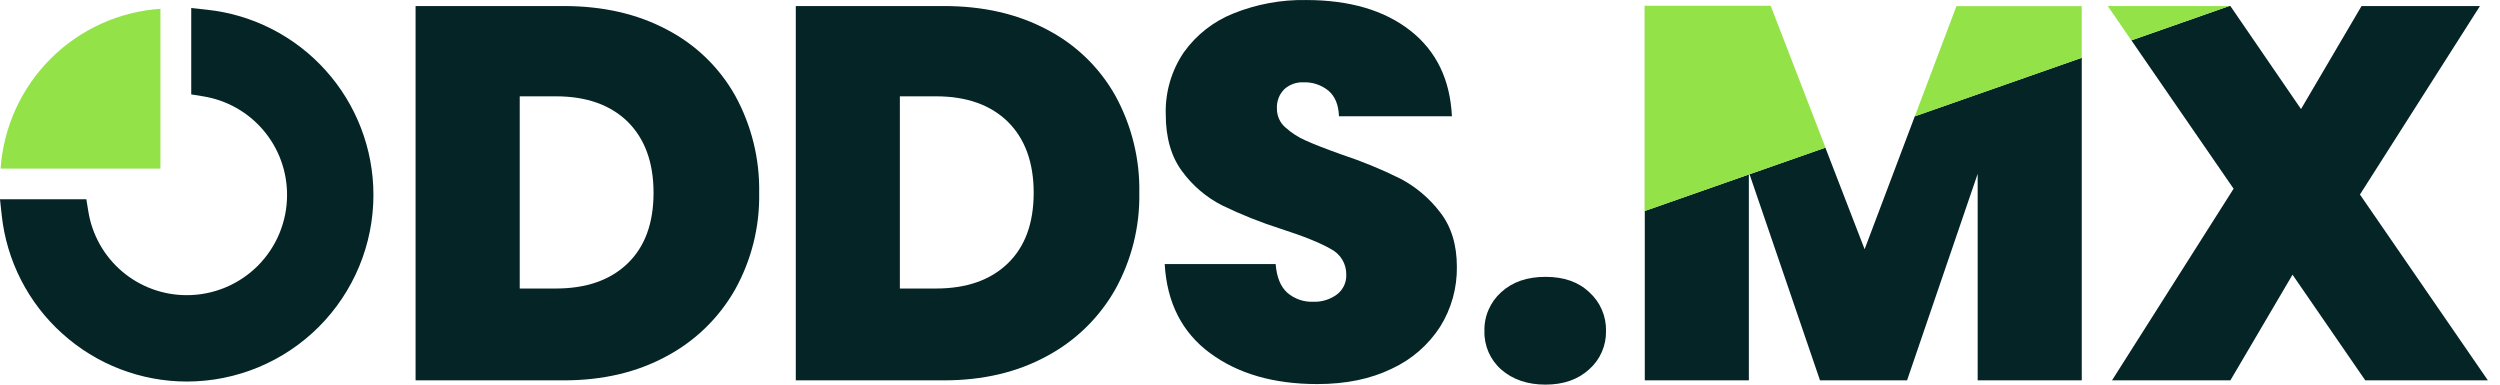
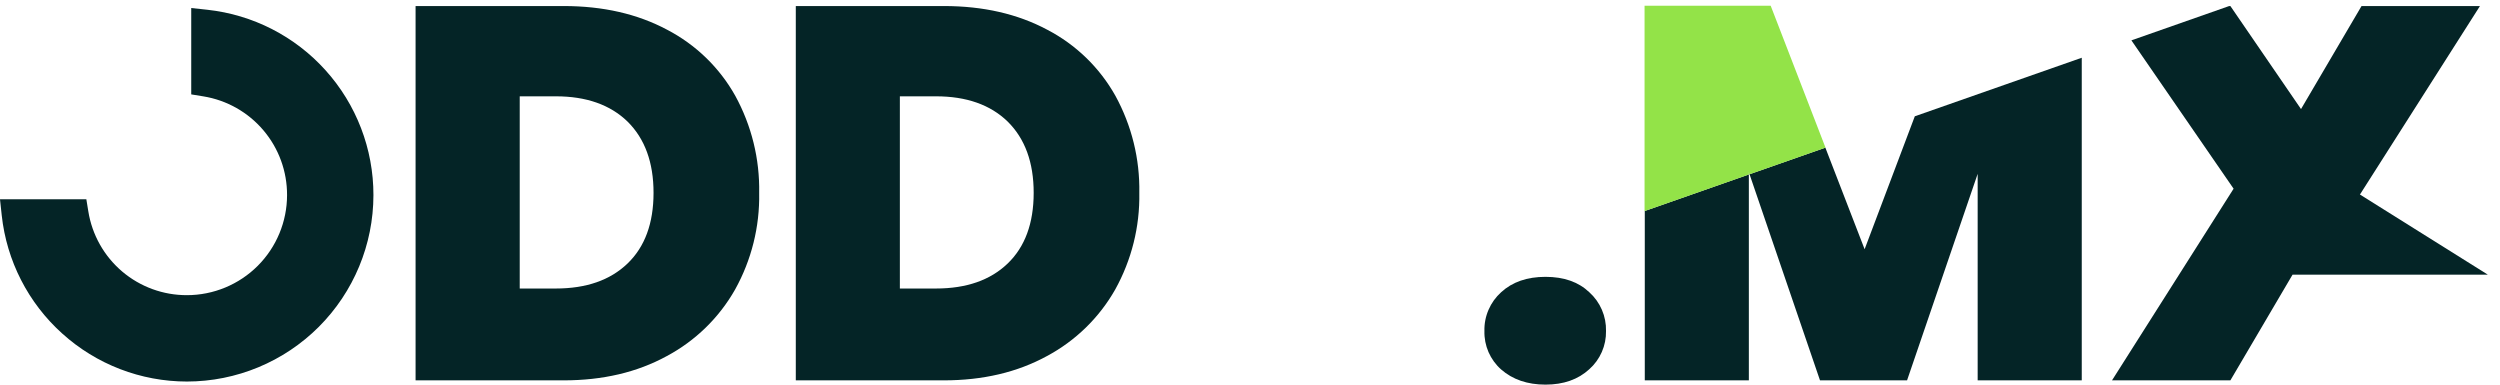
<svg xmlns="http://www.w3.org/2000/svg" width="91" height="14" viewBox="0 0 91 14" fill="none">
  <path d="M24.281 1.081C25.325 1.624 26.189 2.46 26.764 3.487C27.357 4.57 27.657 5.788 27.634 7.023C27.657 8.252 27.354 9.466 26.756 10.541C26.172 11.569 25.308 12.41 24.263 12.966C23.188 13.552 21.94 13.845 20.52 13.845H15.127V0.22H20.518C21.951 0.22 23.205 0.507 24.281 1.081ZM22.841 9.593C23.472 8.987 23.788 8.13 23.789 7.023C23.79 5.915 23.474 5.049 22.841 4.424C22.21 3.812 21.34 3.506 20.232 3.506H18.918V10.502H20.232C21.34 10.502 22.21 10.199 22.841 9.593Z" fill="#042426" />
  <path d="M38.118 1.081C39.162 1.624 40.025 2.46 40.601 3.487C41.194 4.57 41.494 5.788 41.471 7.023C41.493 8.252 41.189 9.466 40.592 10.541C40.008 11.569 39.143 12.41 38.099 12.966C37.023 13.552 35.775 13.845 34.356 13.845H28.967V0.22H34.359C35.789 0.22 37.042 0.507 38.118 1.081ZM36.678 9.593C37.309 8.987 37.625 8.13 37.626 7.023C37.627 5.915 37.311 5.049 36.678 4.424C36.047 3.812 35.178 3.506 34.069 3.506H32.755V10.502H34.069C35.178 10.502 36.047 10.199 36.678 9.593Z" fill="#042426" />
-   <path d="M44.041 12.85C43.024 12.097 42.476 11.017 42.395 9.613H46.434C46.472 10.09 46.614 10.438 46.859 10.657C47.122 10.882 47.46 10.999 47.806 10.984C48.115 10.995 48.418 10.901 48.666 10.717C48.777 10.633 48.865 10.523 48.924 10.396C48.983 10.27 49.01 10.132 49.004 9.993C49.007 9.801 48.956 9.613 48.857 9.449C48.758 9.285 48.615 9.152 48.444 9.065C48.07 8.846 47.464 8.601 46.627 8.331C45.89 8.096 45.169 7.808 44.473 7.47C43.909 7.18 43.419 6.763 43.042 6.253C42.636 5.718 42.433 5.019 42.433 4.157C42.411 3.356 42.641 2.568 43.091 1.904C43.547 1.266 44.178 0.773 44.907 0.485C45.742 0.151 46.636 -0.014 47.535 0.001C49.12 0.001 50.386 0.371 51.333 1.112C52.279 1.852 52.785 2.893 52.85 4.233H48.738C48.725 3.821 48.599 3.512 48.361 3.305C48.103 3.093 47.776 2.983 47.443 2.996C47.187 2.986 46.938 3.076 46.748 3.248C46.655 3.341 46.583 3.453 46.537 3.576C46.491 3.7 46.472 3.831 46.48 3.963C46.48 4.089 46.506 4.214 46.558 4.329C46.609 4.445 46.685 4.548 46.78 4.631C47 4.831 47.252 4.994 47.524 5.114C47.821 5.248 48.259 5.419 48.838 5.626C49.571 5.868 50.286 6.162 50.977 6.505C51.542 6.803 52.034 7.22 52.421 7.728C52.827 8.25 53.03 8.91 53.03 9.709C53.041 10.481 52.83 11.239 52.421 11.893C51.991 12.559 51.381 13.088 50.662 13.42C49.895 13.794 48.99 13.981 47.947 13.98C46.361 13.98 45.059 13.603 44.041 12.85Z" fill="#042426" />
  <path d="M54.642 13.449C54.445 13.275 54.288 13.059 54.182 12.817C54.077 12.575 54.026 12.312 54.033 12.049C54.026 11.783 54.077 11.52 54.183 11.276C54.288 11.032 54.445 10.814 54.642 10.637C55.047 10.264 55.585 10.077 56.256 10.077C56.927 10.077 57.458 10.264 57.85 10.637C58.048 10.815 58.204 11.033 58.309 11.276C58.414 11.52 58.465 11.783 58.459 12.049C58.464 12.311 58.412 12.571 58.307 12.811C58.202 13.051 58.046 13.266 57.85 13.44C57.444 13.813 56.913 14 56.256 14C55.599 14 55.061 13.816 54.642 13.449Z" fill="#042426" />
  <path d="M67.872 9.072L66.443 5.374L63.683 6.342L66.248 13.845H69.417L71.987 6.328V13.845H75.776V2.102L69.699 4.233L67.872 9.072Z" fill="#042426" />
  <path d="M59.87 13.845H63.658V6.35L59.87 7.679V13.845Z" fill="#042426" />
-   <path d="M85.902 7.081L90.27 0.22H85.96L83.757 3.97L81.186 0.22H81.142L77.583 1.469L81.303 6.869L76.877 13.845H81.186L83.448 9.999L86.096 13.845H90.559L85.902 7.081Z" fill="#042426" />
+   <path d="M85.902 7.081L90.27 0.22H85.96L83.757 3.97L81.186 0.22H81.142L77.583 1.469L81.303 6.869L76.877 13.845H81.186L83.448 9.999H90.559L85.902 7.081Z" fill="#042426" />
  <path d="M63.658 6.35L63.682 6.342L63.658 6.27V6.35Z" fill="#042426" />
  <path d="M59.862 0.209V7.684L63.658 6.353V6.273L63.682 6.345L66.448 5.374L64.453 0.209H59.862Z" fill="#93E348" />
-   <path d="M71.214 0.224L69.698 4.236L75.775 2.105V0.224H71.214Z" fill="#93E348" />
-   <path d="M77.581 1.469L81.142 0.22H76.722L77.581 1.469Z" fill="#93E348" />
  <path d="M11.846 2.554C10.731 1.317 9.2 0.535 7.546 0.355L6.961 0.292V3.436L7.404 3.508C8.256 3.647 9.031 4.085 9.589 4.744C10.148 5.403 10.452 6.239 10.449 7.103C10.448 8.068 10.064 8.994 9.381 9.677C8.698 10.359 7.772 10.743 6.806 10.744C5.943 10.747 5.106 10.442 4.447 9.883C3.789 9.324 3.352 8.548 3.215 7.695L3.143 7.254H0L0.063 7.838C0.242 9.493 1.025 11.024 2.262 12.138C3.507 13.264 5.127 13.888 6.806 13.888C8.605 13.886 10.33 13.171 11.603 11.899C12.875 10.627 13.591 8.902 13.593 7.103C13.595 5.422 12.972 3.801 11.846 2.554Z" fill="#042426" />
-   <path fill-rule="evenodd" clip-rule="evenodd" d="M5.845 6.138H0.022C0.126 4.629 0.772 3.208 1.841 2.139C2.91 1.069 4.331 0.423 5.84 0.32V6.138H5.845Z" fill="#93E348" />
</svg>